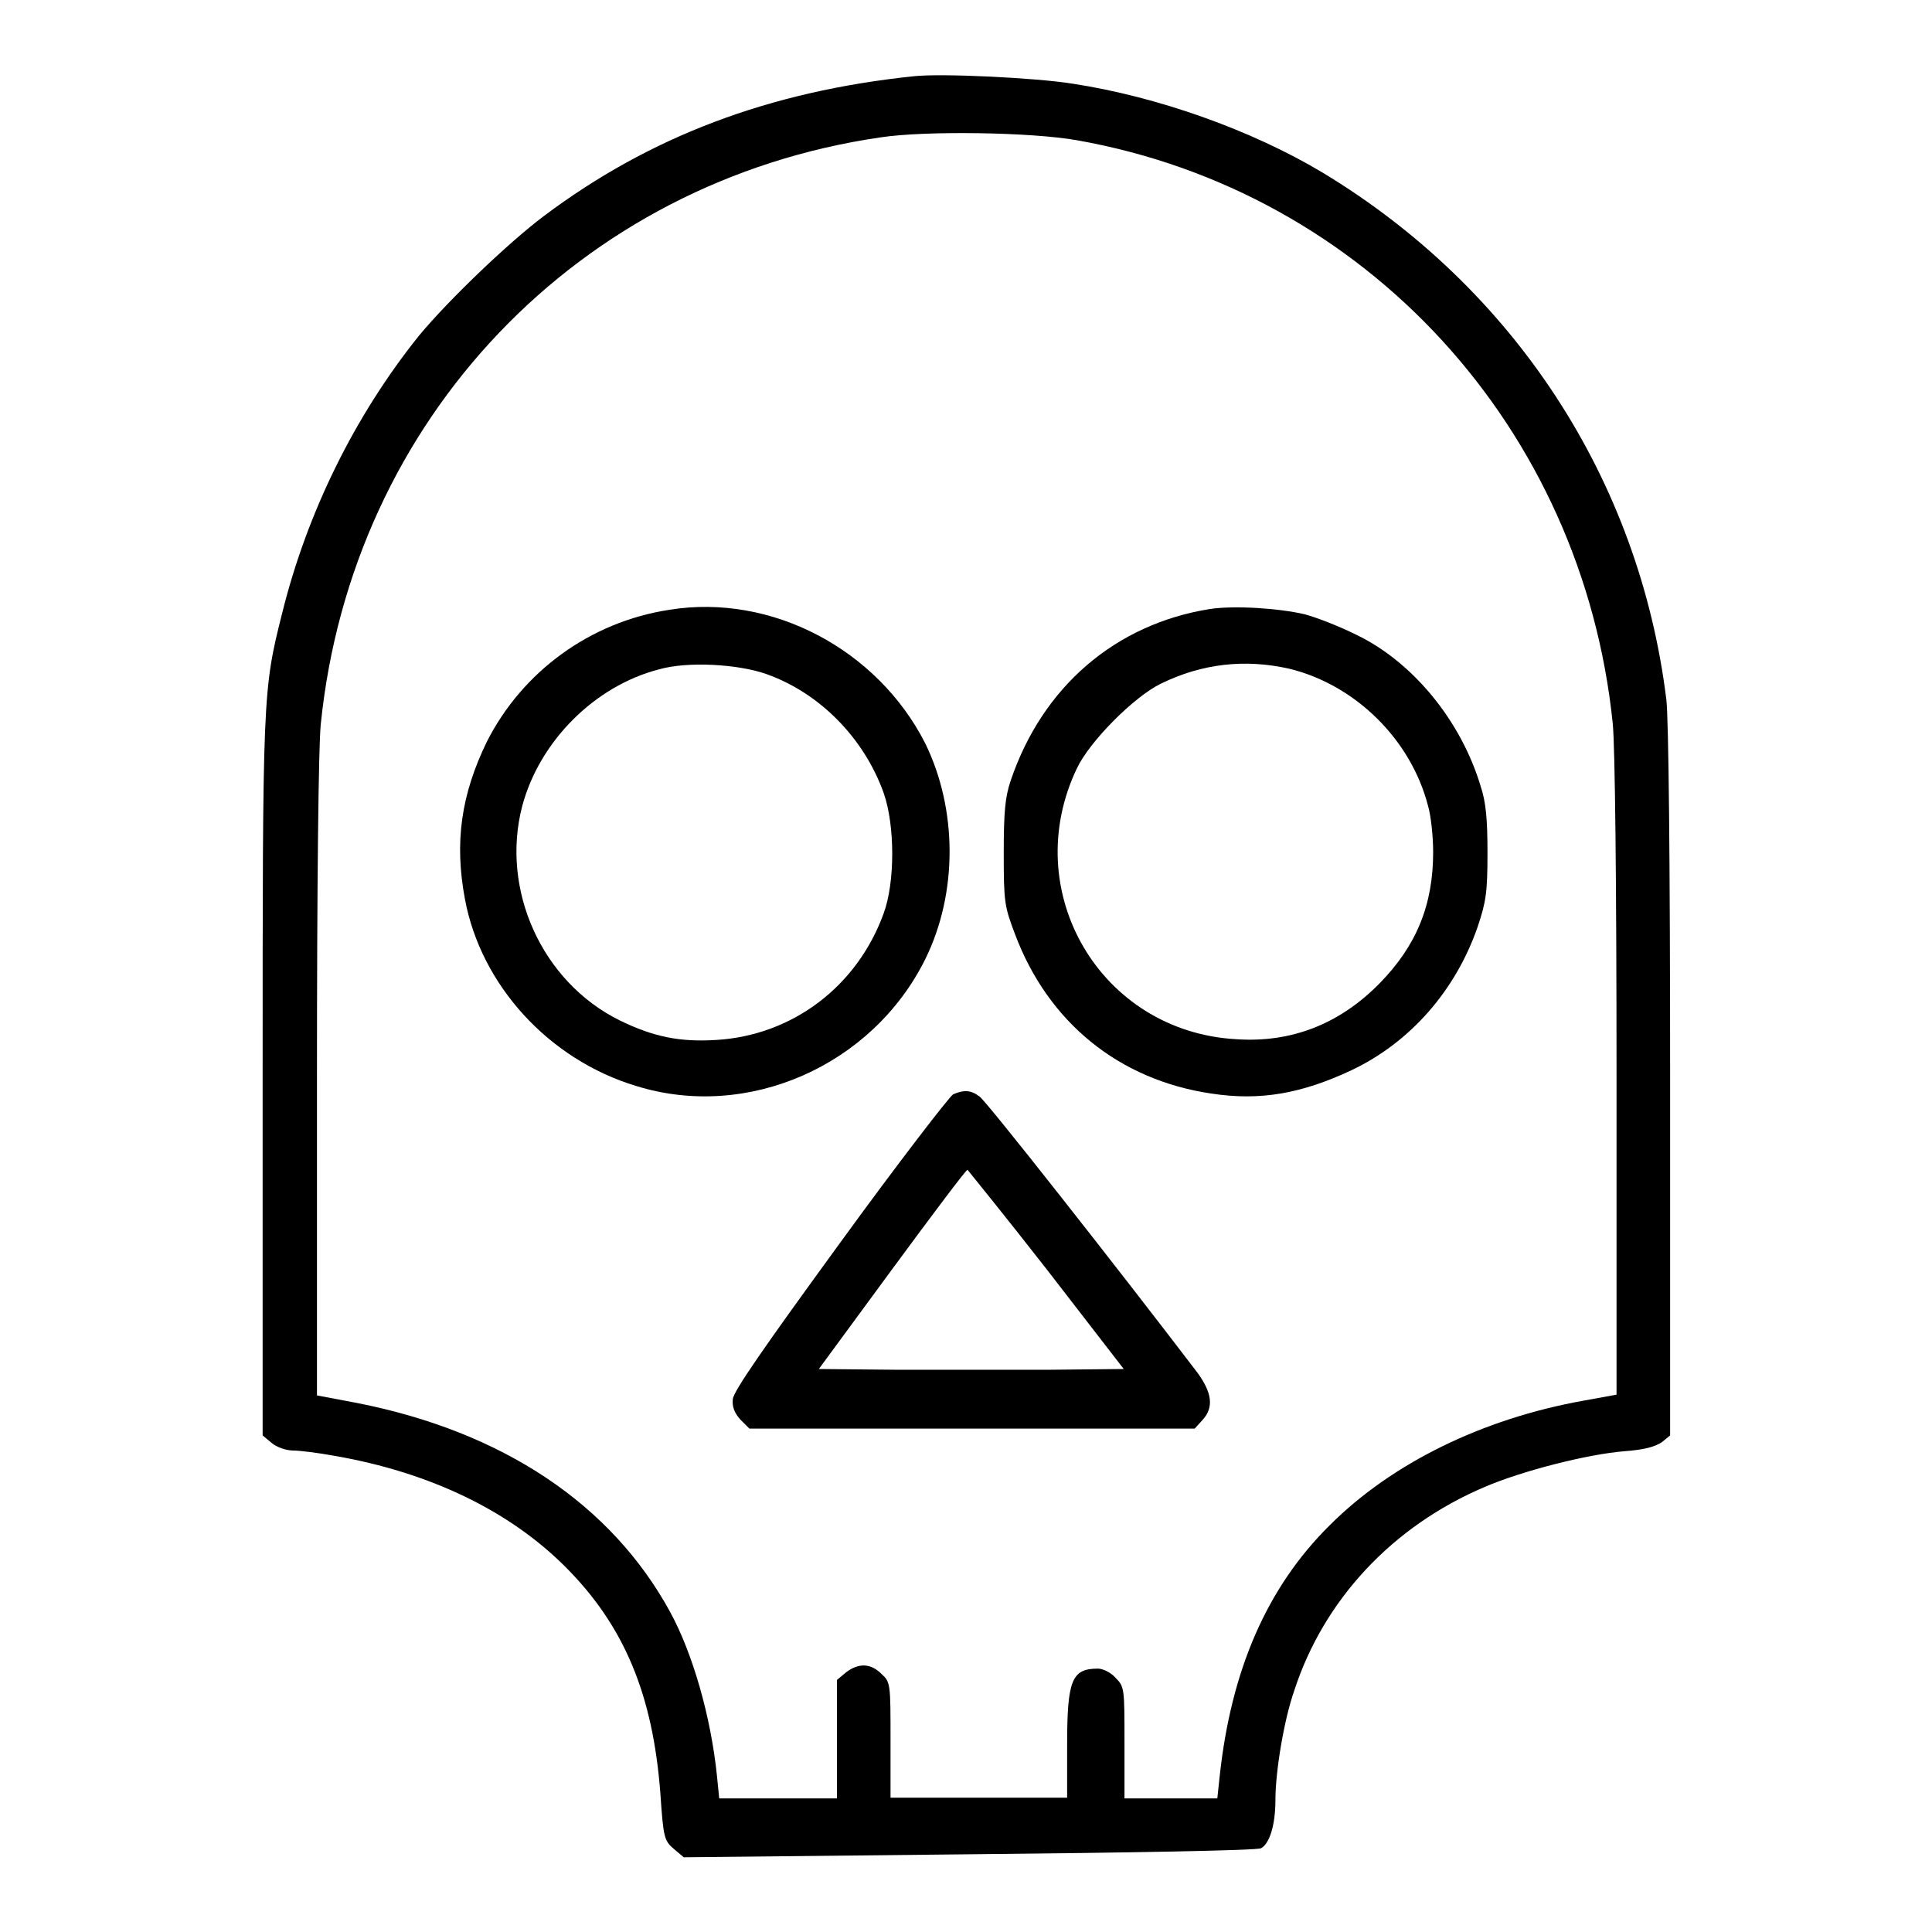
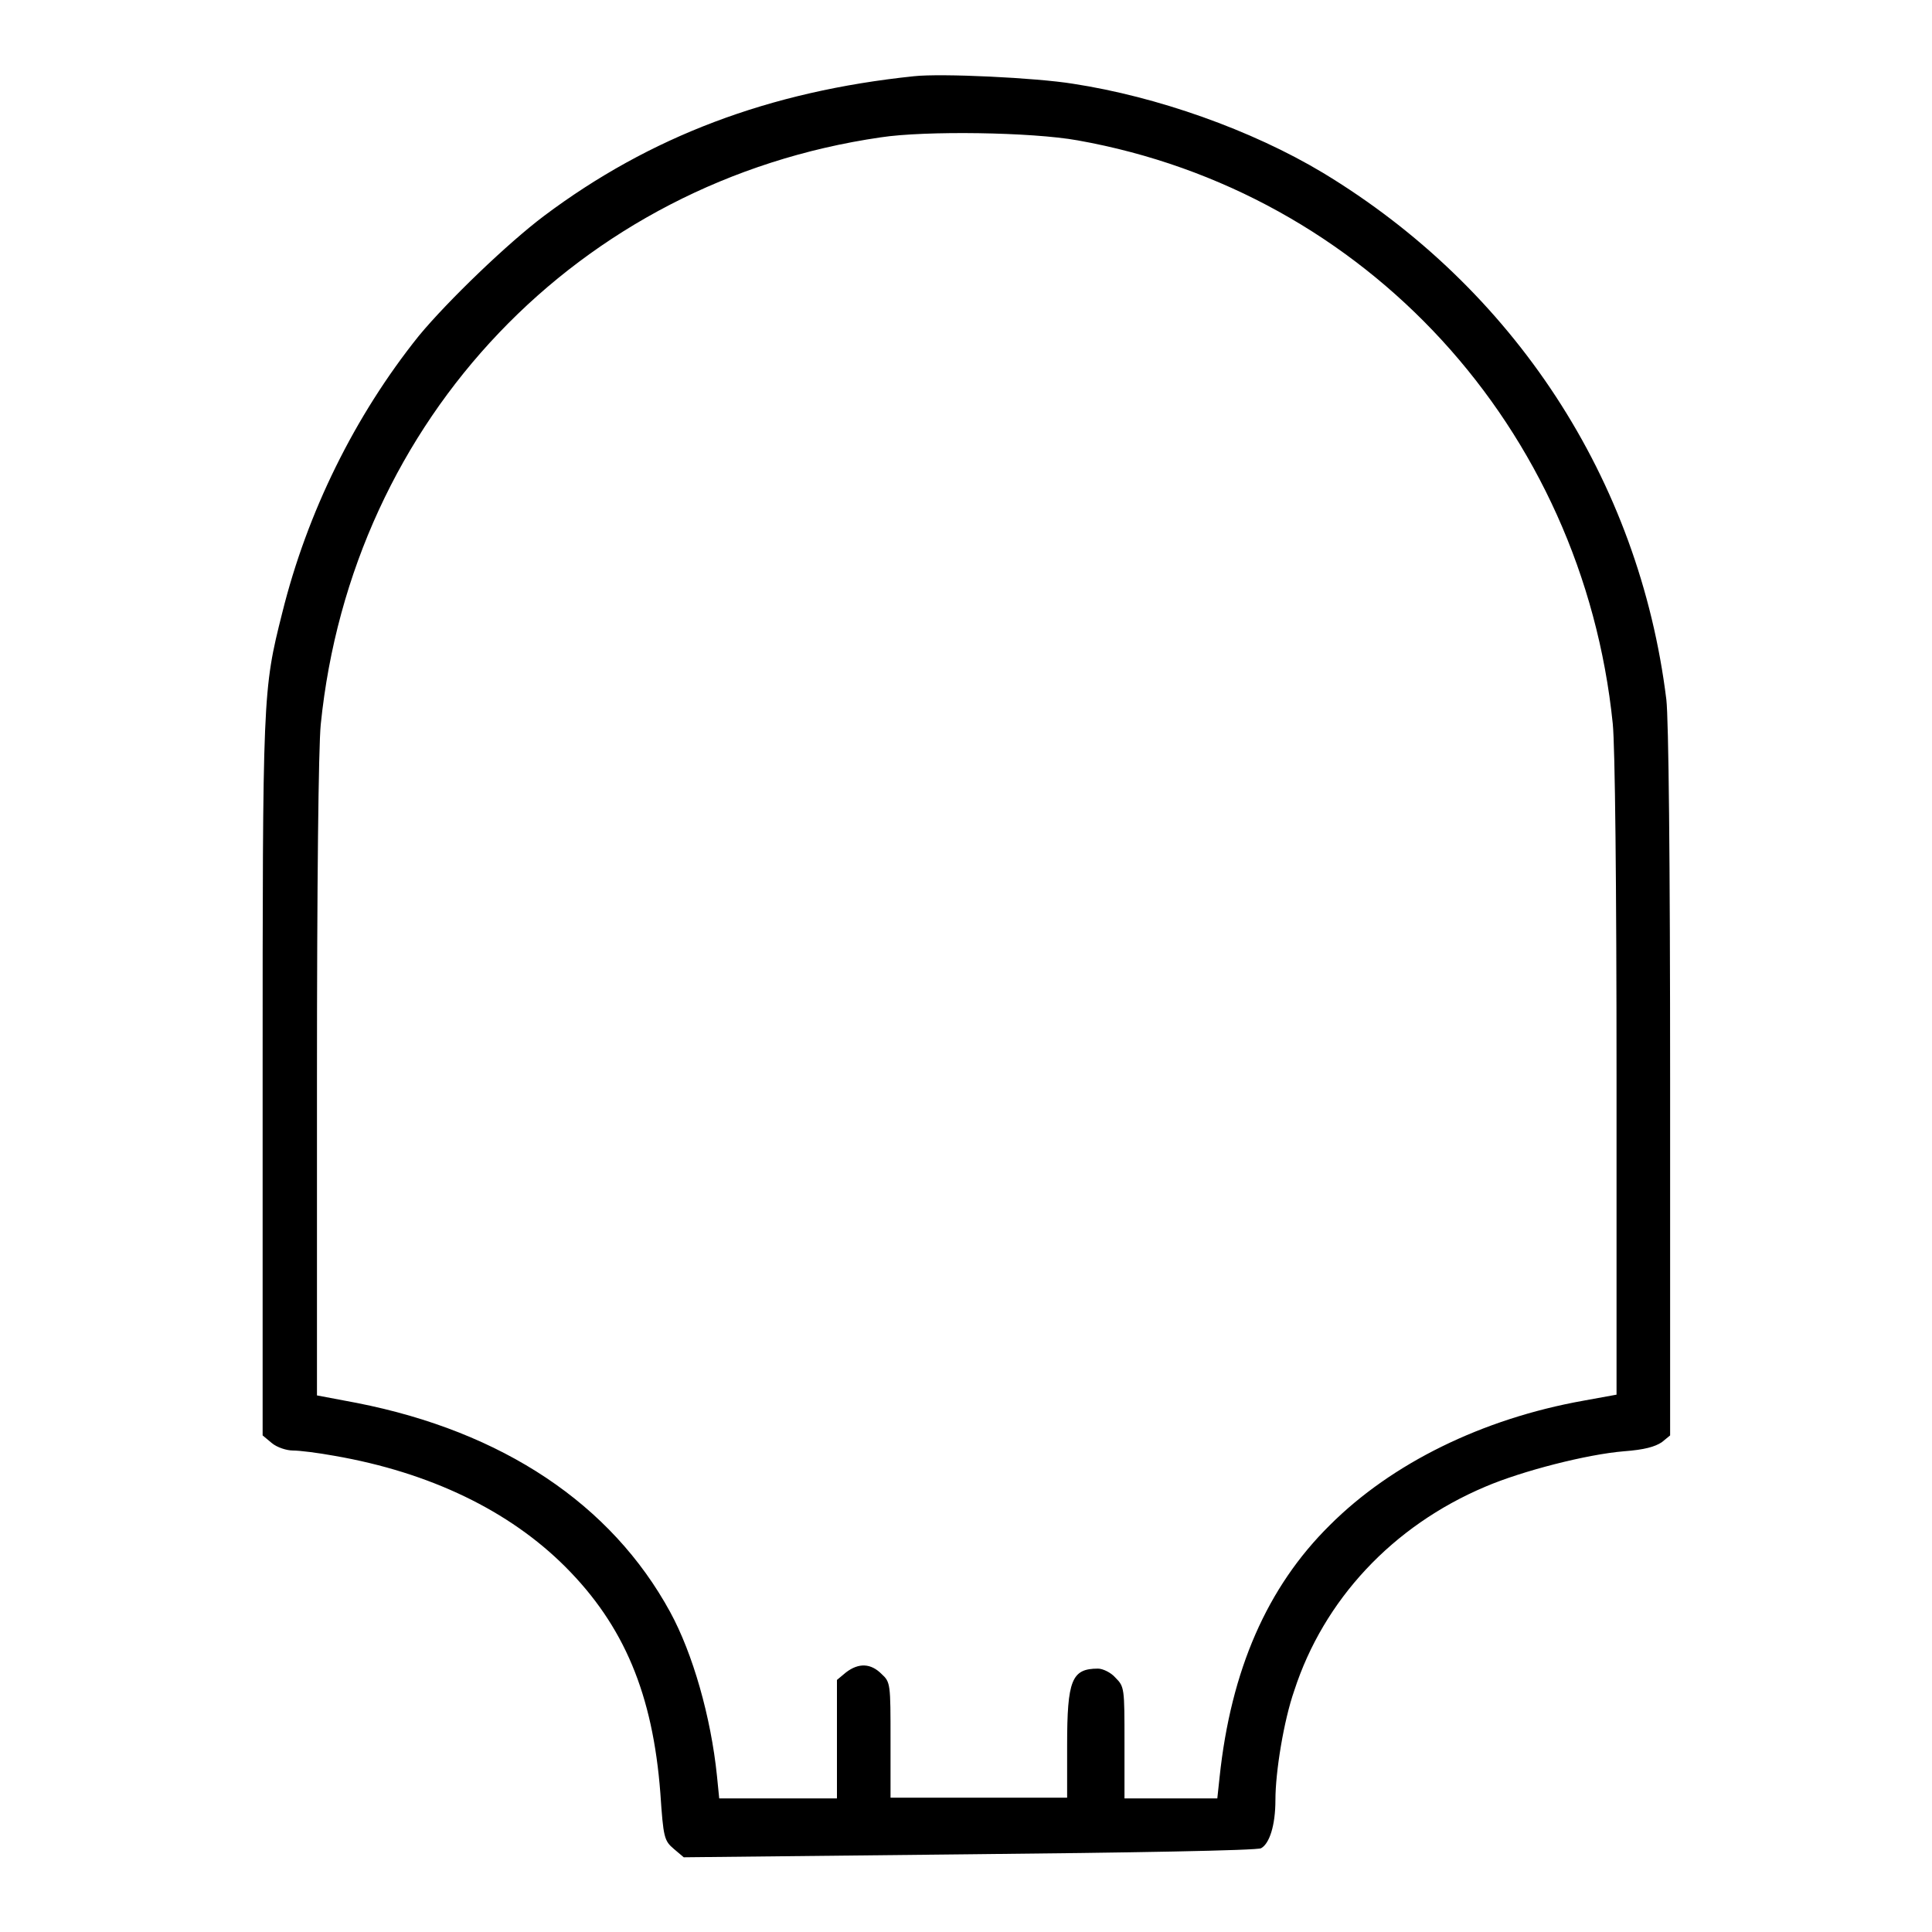
<svg xmlns="http://www.w3.org/2000/svg" version="1.1" x="0px" y="0px" viewBox="0 0 256 256" enable-background="new 0 0 256 256" xml:space="preserve">
  <g>
    <g>
      <g>
        <path fill="#000000" d="M121.1,10.1c-19.2,2-35,8-49,18.5c-4.8,3.6-12.8,11.3-16.6,15.9C47,55.1,40.7,67.9,37.4,81.2c-2.6,10.3-2.6,10.8-2.6,61.8v47.2l1.2,1c0.7,0.6,2,1,2.8,1c0.9,0,3.3,0.3,5.5,0.7c12.7,2.2,23.2,7.3,30.6,14.7c7.8,7.8,11.6,16.9,12.6,30c0.4,5.9,0.5,6.3,1.8,7.4l1.3,1.1l37.9-0.4c20.8-0.2,38.2-0.5,38.6-0.8c1.1-0.6,1.9-3,1.9-6.4c0-3.7,1.1-10.5,2.5-14.5c3.9-12,13-21.8,25.3-27c4.9-2.1,13.5-4.3,18.4-4.7c2.7-0.2,4.1-0.6,5-1.2l1.1-0.9v-46.7c0-29.7-0.2-48.2-0.5-50.8c-3.6-29.2-20.2-54.5-45.5-69.8c-9.5-5.7-22-10.1-33.1-11.8C137.3,10.3,124.7,9.7,121.1,10.1z M142.8,18.6c38.2,6.8,66.9,38.1,70.9,77.3c0.3,3,0.5,21.1,0.5,46.9v42l-4.4,0.8c-13.4,2.4-25.4,8.3-33.6,16.5c-8.3,8.2-13.1,19.2-14.6,33.4l-0.3,2.8h-6.2h-6.1v-7.4c0-7.2,0-7.4-1.2-8.6c-0.6-0.7-1.7-1.2-2.3-1.2c-3.5,0-4.1,1.5-4.1,10.2v6.9h-11.7H118v-7.6c0-7.5,0-7.7-1.2-8.8c-1.4-1.4-3-1.5-4.7-0.2l-1.2,1v7.9v7.8h-7.8h-7.8l-0.3-3c-0.8-7.8-3.2-16.2-6.2-21.7c-7.8-14.3-22.2-23.9-41.5-27.7l-5.3-1v-42c0-25.8,0.2-43.9,0.5-46.9c4.1-40.5,34.2-72,74.2-77.8C122.6,17.3,136.7,17.5,142.8,18.6z" />
-         <path fill="#000000" d="M88.7,80.8C78.2,82.4,69.2,89,64.5,98.3c-3.4,7-4.3,13.3-2.9,20.8c2.1,11.4,11.1,21.3,22.7,24.8c14.8,4.6,31.3-2.7,38.3-16.8c4.3-8.7,4.3-19.8,0-28.6C116.3,86.1,102.3,78.6,88.7,80.8z M101.5,89.3c7.1,2.5,13,8.5,15.6,15.8c1.5,4.3,1.5,11.8,0,15.9c-3.5,9.7-12.1,16.2-22.2,16.8c-4.8,0.3-8.3-0.4-12.8-2.6c-10.3-5.1-15.8-17.3-12.9-28.4c2.3-8.6,9.6-15.9,18.1-18.1C91.1,87.6,97.8,88,101.5,89.3z" />
-         <path fill="#000000" d="M160.3,80.7c-12.5,2-22.2,10.3-26.4,22.8c-0.7,2.1-0.9,4-0.9,9.5c0,6.6,0.1,7.1,1.5,10.8c4.4,11.7,13.8,19.3,26,21.1c6.5,1,12,0,18.6-3.1c7.8-3.7,13.8-10.6,16.7-19c1.1-3.3,1.3-4.5,1.3-9.8c0-4.4-0.2-6.7-0.9-8.8c-2.6-8.7-9-16.5-16.5-20.1c-2.2-1.1-5.3-2.3-6.8-2.7C169.5,80.6,163.6,80.2,160.3,80.7z M170.8,88.6c8.7,2.1,16.1,9.3,18.4,18.1c0.4,1.3,0.7,4.1,0.7,6.2c0,7-2.2,12.4-7.1,17.4c-5.3,5.4-11.7,7.9-19,7.4c-18-1-28.9-19.6-21.1-35.9c1.7-3.6,7.6-9.5,11.1-11.2C159.3,87.9,165,87.3,170.8,88.6z" />
-         <path fill="#000000" d="M126.3,145c-0.5,0.3-7.3,9.1-15,19.7c-9.9,13.6-14.1,19.6-14.2,20.7c-0.1,1,0.2,1.8,1,2.7l1.2,1.2h29.5h29.5l1-1.1c1.6-1.7,1.3-3.7-0.7-6.4c-10.6-13.9-27.9-35.9-28.8-36.5C128.6,144.4,127.7,144.4,126.3,145z M138.7,168.2l10.2,13.2l-9.9,0.1c-5.5,0-14.6,0-20.2,0l-10.3-0.1l9.7-13.2c5.3-7.2,9.8-13.2,10-13.2C128.2,155,133,160.9,138.7,168.2z" />
      </g>
    </g>
  </g>
</svg>